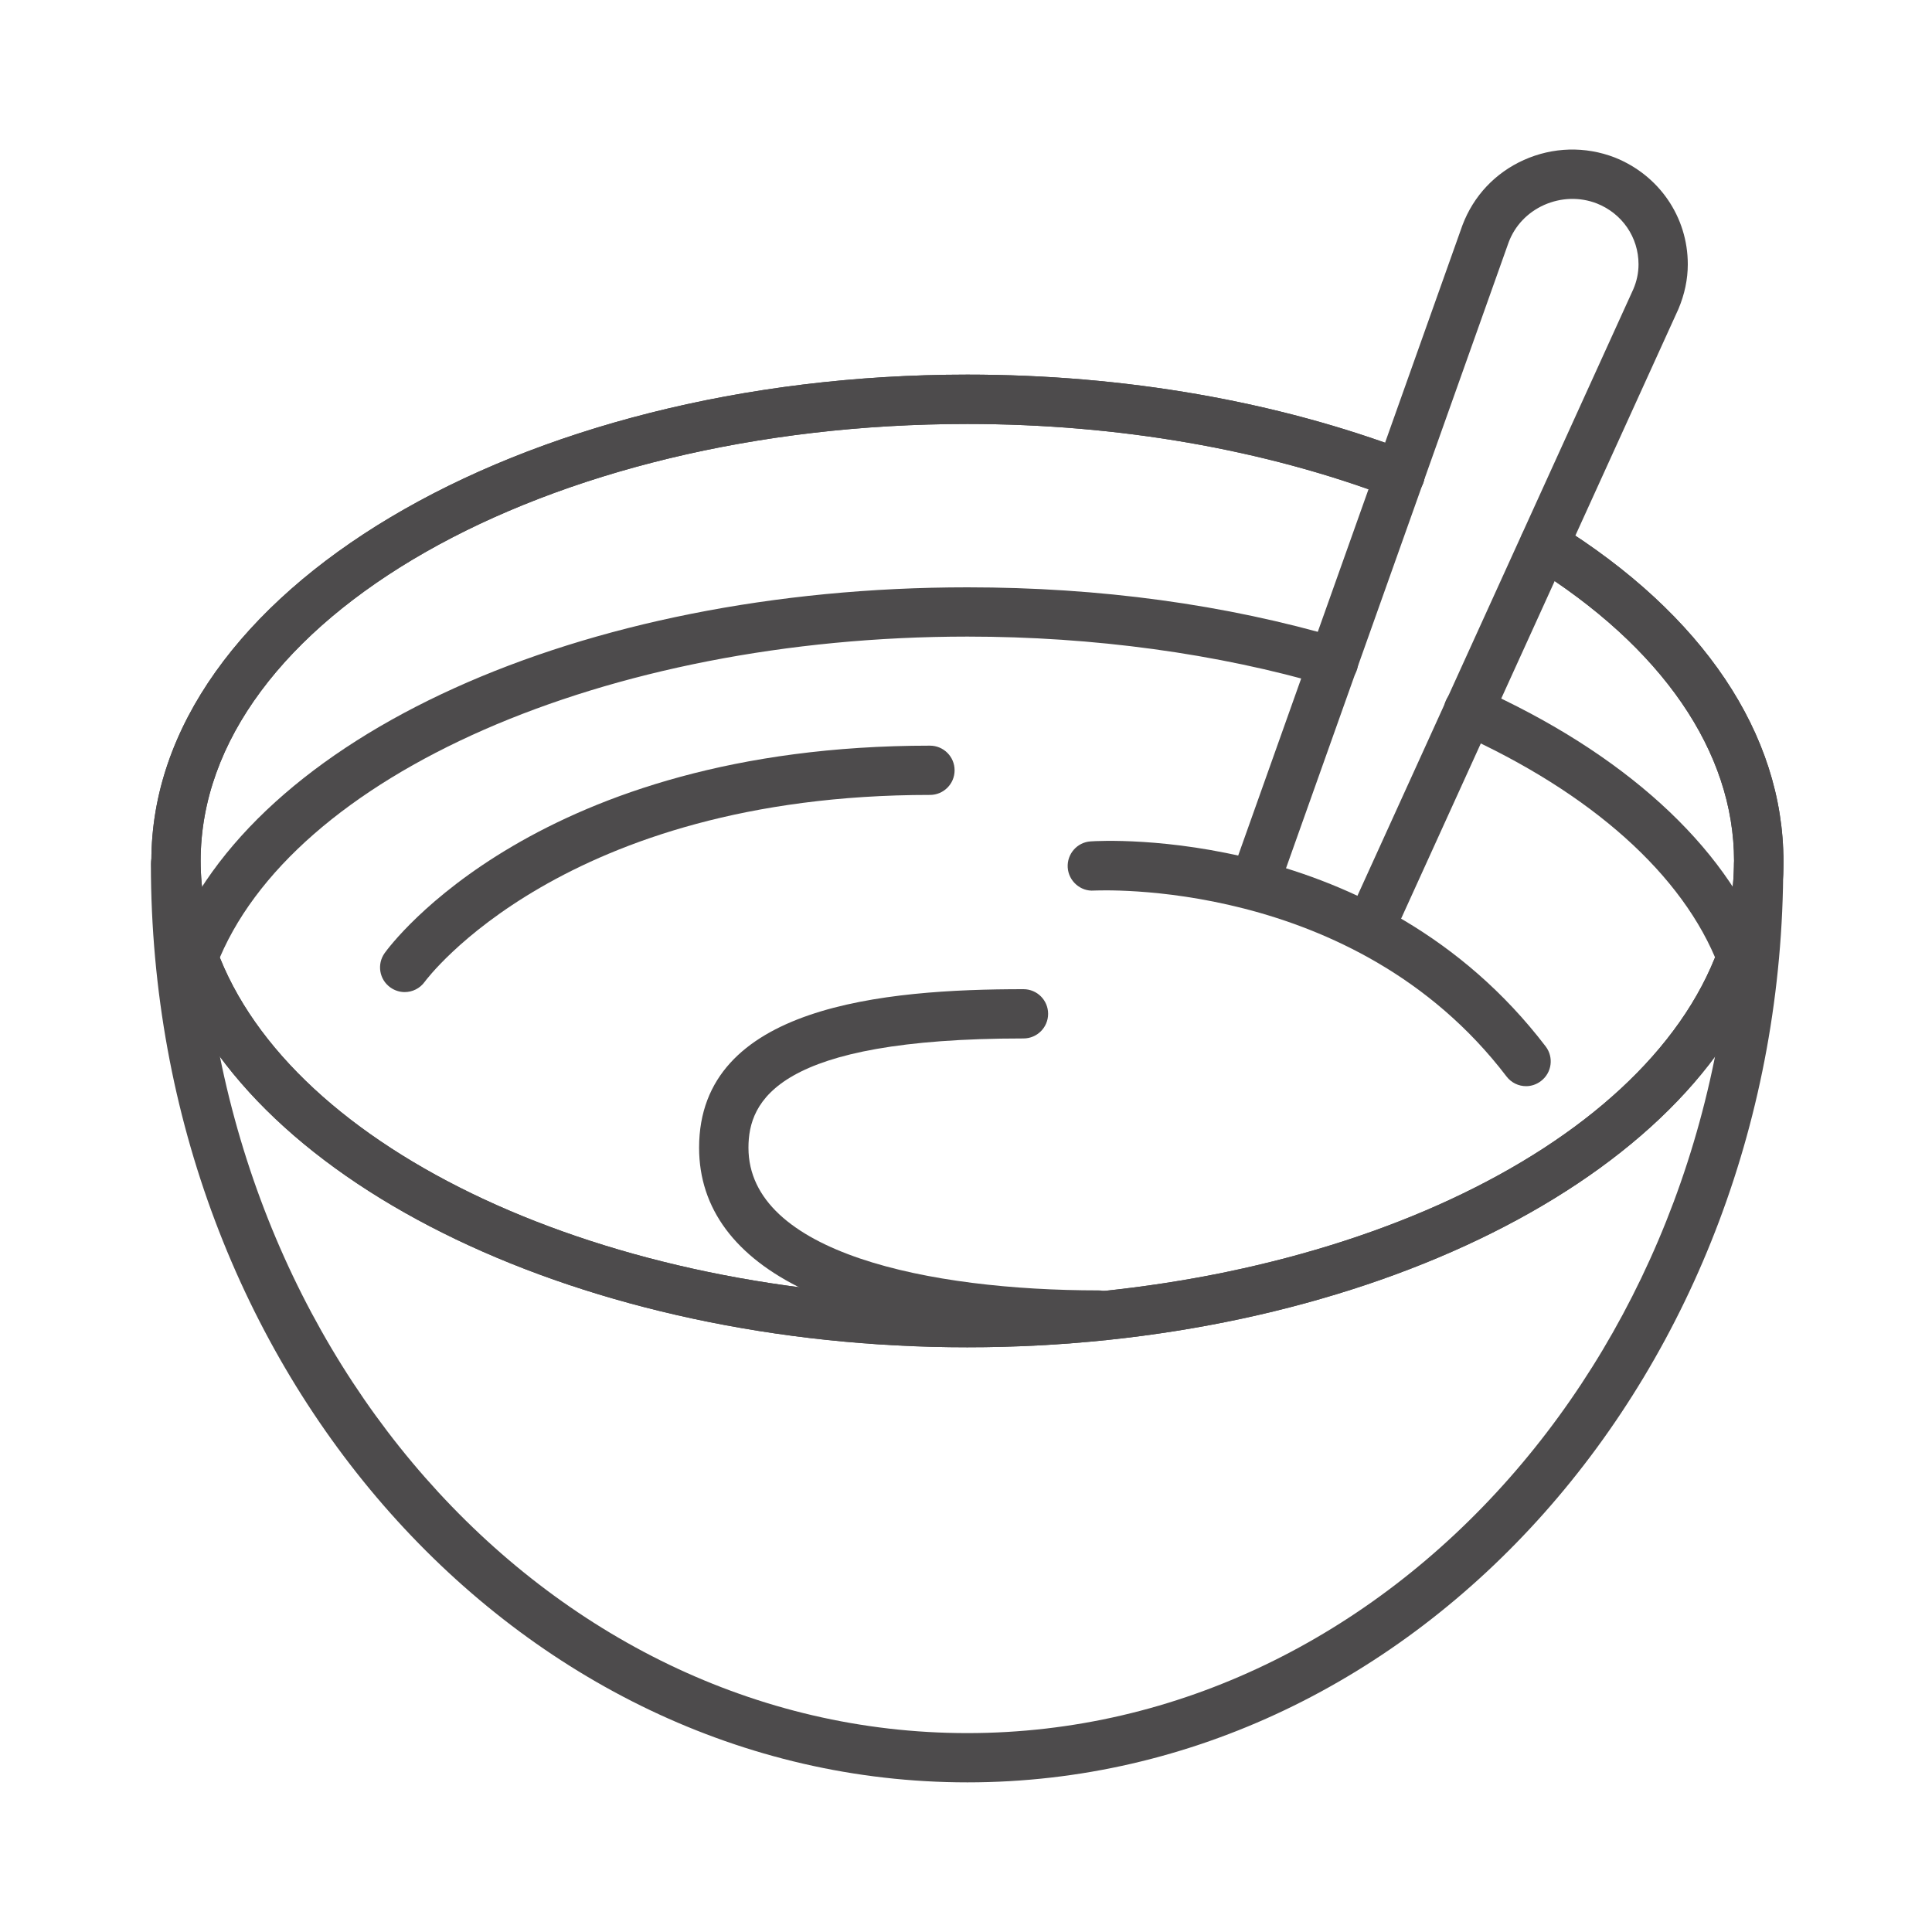
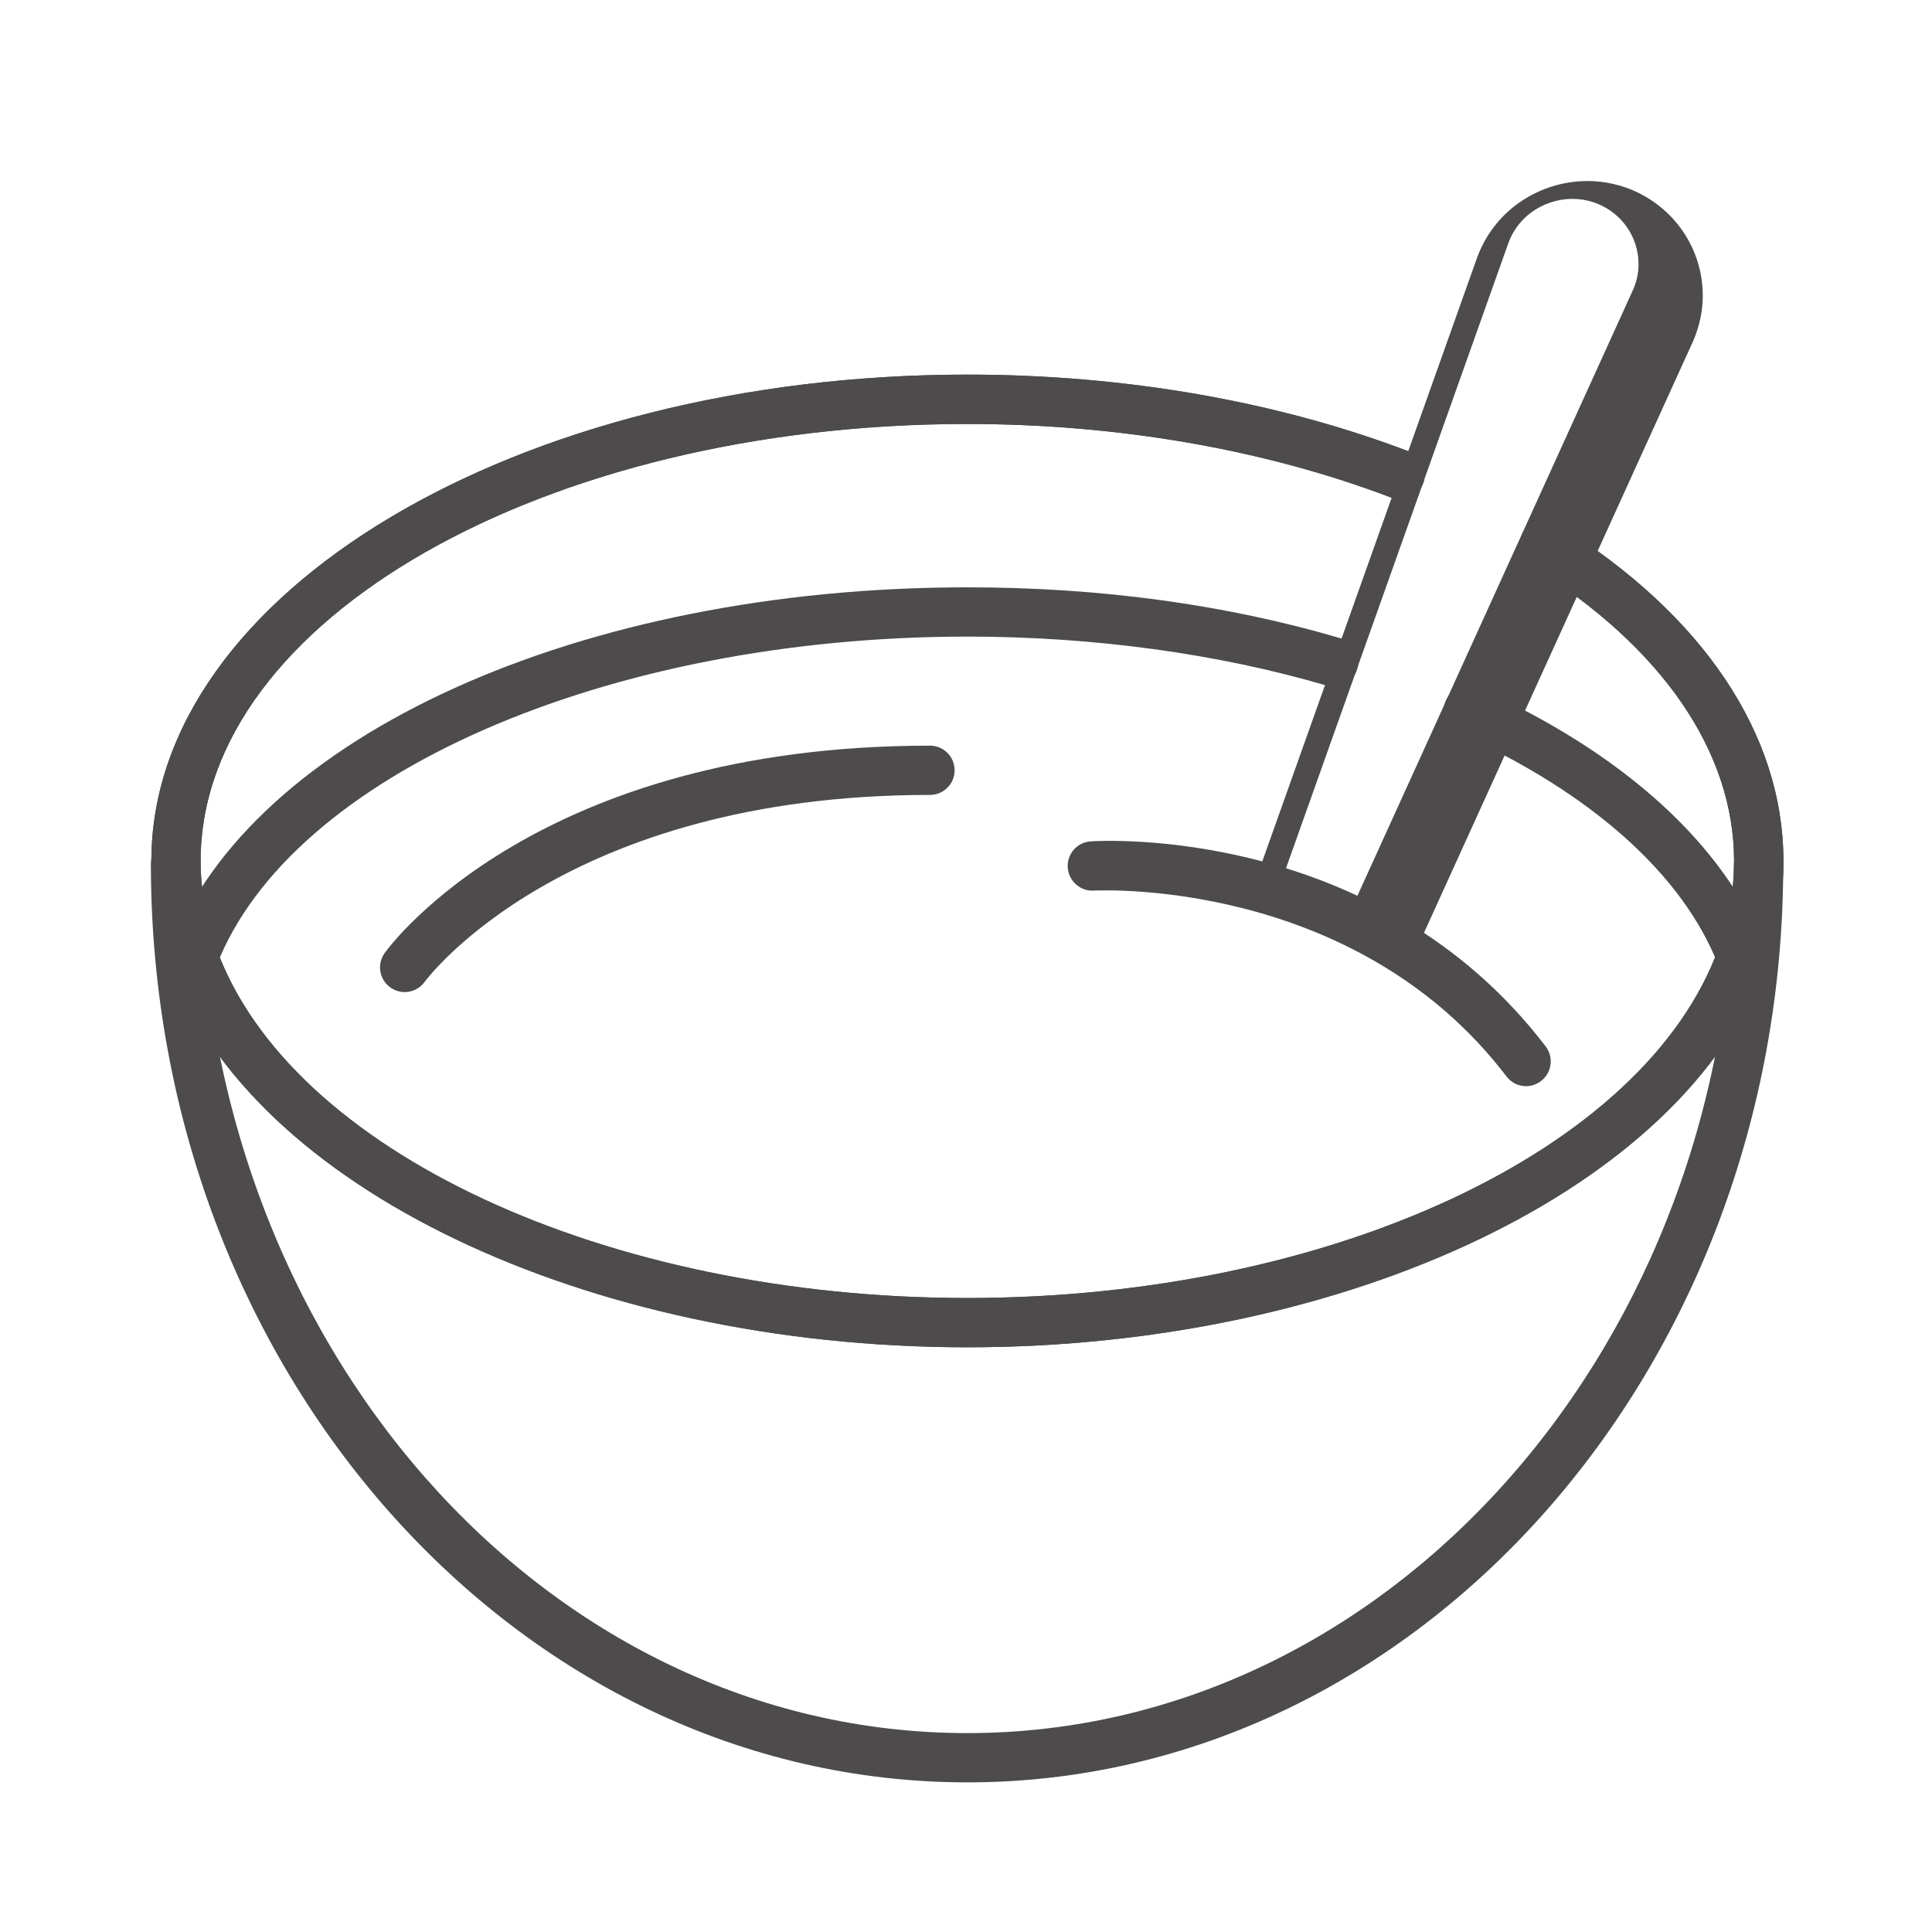
<svg xmlns="http://www.w3.org/2000/svg" xml:space="preserve" style="enable-background:new 0 0 200 200;" viewBox="0 0 200 200" y="0px" x="0px" id="Layer_1" version="1.1">
  <style type="text/css">
	.st0{fill:#4D4B4C;}
</style>
  <g>
    <g>
	</g>
  </g>
  <g>
</g>
  <g>
    <path d="M100.14,139.47c-39.48,0-74.19-16.62-82.53-39.52c-1.29-3.58-1.94-7.22-1.94-10.83   c0-27.76,37.89-50.34,84.47-50.34c16.25,0,32.05,2.75,45.7,7.95c1.31,0.5,1.98,1.98,1.48,3.3c-0.51,1.31-1.99,1.96-3.3,1.48   c-13.08-4.98-28.25-7.62-43.88-7.62c-43.76,0-79.37,20.29-79.37,45.24c0,3.02,0.55,6.07,1.64,9.09   c7.62,20.94,40.31,36.15,77.73,36.15c37.41,0,70.11-15.2,77.74-36.15c1.08-3,1.63-6.06,1.63-9.08c0-11.31-7.45-22.16-20.99-30.56   c-1.2-0.74-1.56-2.31-0.82-3.51c0.74-1.19,2.33-1.56,3.51-0.82c15.09,9.36,23.41,21.76,23.41,34.9c0,3.61-0.65,7.25-1.94,10.82   C174.34,122.85,139.63,139.47,100.14,139.47z" class="st0" />
    <path d="M100.15,184.51c-46.61,0-84.53-42.65-84.53-95.07c0-1.41,1.14-2.86,2.55-2.86s2.55,0.83,2.55,2.24   c0,50.23,35.63,90.59,79.42,90.59c43.76,0,79.36-40.35,79.36-89.96c0-1.41,1.15-2.86,2.55-2.86s2.55,0.83,2.55,2.24v0.62   C184.62,141.86,146.72,184.51,100.15,184.51z" class="st0" />
    <path d="M100.14,139.47c-39.48,0-74.19-16.62-82.53-39.52c-1.29-3.58-1.94-7.22-1.94-10.83   c0-27.76,37.89-50.34,84.47-50.34c16.25,0,32.05,2.75,45.7,7.95c1.31,0.5,1.98,1.98,1.48,3.3c-0.51,1.31-1.99,1.96-3.3,1.48   c-13.08-4.98-28.25-7.62-43.88-7.62c-43.76,0-79.37,20.29-79.37,45.24c0,3.02,0.55,6.07,1.64,9.09   c7.62,20.94,40.31,36.15,77.73,36.15c37.41,0,70.11-15.2,77.74-36.15c1.08-3,1.63-6.06,1.63-9.08c0-11.31-7.45-22.16-20.99-30.56   c-1.2-0.74-1.56-2.31-0.82-3.51c0.74-1.19,2.33-1.56,3.51-0.82c15.09,9.36,23.41,21.76,23.41,34.9c0,3.61-0.65,7.25-1.94,10.82   C174.34,122.85,139.63,139.47,100.14,139.47z" class="st0" />
    <path d="M180.28,101.63c-1.02,0-1.99-0.62-2.38-1.64c-3.61-9.39-13.18-17.95-26.93-24.11   c-1.29-0.58-1.86-2.09-1.29-3.37c0.57-1.28,2.1-1.85,3.37-1.29c14.99,6.71,25.51,16.28,29.61,26.93c0.51,1.31-0.15,2.79-1.46,3.3   C180.9,101.58,180.58,101.63,180.28,101.63z" class="st0" />
    <path d="M20.02,101.63c-0.31,0-0.62-0.05-0.92-0.17c-1.31-0.51-1.97-1.98-1.46-3.3c8.5-22,42.42-37.36,82.51-37.36   c13.71,0,26.71,1.77,38.62,5.27c1.35,0.4,2.13,1.82,1.73,3.17c-0.39,1.36-1.82,2.14-3.17,1.73c-11.28-3.31-24.14-5.07-37.18-5.07   c-37.42,0-70.12,14.34-77.75,34.1C22.01,101.01,21.04,101.63,20.02,101.63z" class="st0" />
-     <path d="M113.7,138.69c-26.26,0-41.33-7.25-41.33-19.88c0-14.71,19.16-16.41,33.58-16.41c1.41,0,2.55,1.14,2.55,2.55   c0,1.41-1.14,2.55-2.55,2.55c-25.52,0-28.47,6.46-28.47,11.31c0,10.89,18.71,14.77,36.23,14.77c1.41,0,2.55,1.15,2.55,2.55   S115.11,138.69,113.7,138.69z" class="st0" />
    <path d="M41.89,102.7c-0.51,0-1.03-0.16-1.48-0.48c-1.15-0.82-1.41-2.41-0.59-3.56c0.63-0.88,15.86-21.47,56.45-21.47   c1.41,0,2.55,1.14,2.55,2.55c0,1.41-1.14,2.55-2.55,2.55c-38,0-52.16,19.15-52.3,19.34C43.47,102.33,42.68,102.7,41.89,102.7z" class="st0" />
    <path d="M157.98,112.44c-0.77,0-1.53-0.35-2.03-1.01c-15.8-20.71-42.47-19.23-42.71-19.24   c-1.38,0.11-2.62-0.98-2.71-2.38c-0.09-1.4,0.97-2.62,2.37-2.71c1.21-0.09,29.62-1.68,47.11,21.23c0.85,1.12,0.64,2.72-0.49,3.58   C159.06,112.26,158.52,112.44,157.98,112.44z" class="st0" />
-     <path d="M141.74,98.76c-0.36,0-0.71-0.07-1.05-0.23c-1.28-0.58-1.85-2.09-1.27-3.38l29.66-65.21   c0.36-0.84,0.54-1.7,0.54-2.58c0-2.79-1.69-5.26-4.32-6.3c-1.76-0.68-3.7-0.62-5.46,0.16c-1.71,0.77-3.01,2.13-3.66,3.85   l-23.97,67.39c-0.48,1.33-1.94,2.02-3.26,1.55c-1.33-0.47-2.02-1.93-1.55-3.26l23.99-67.43c1.15-3.05,3.4-5.43,6.36-6.76   c2.99-1.34,6.34-1.44,9.4-0.26c4.6,1.83,7.57,6.16,7.57,11.06c0,1.55-0.33,3.11-0.97,4.63l-29.69,65.27   C143.64,98.21,142.72,98.76,141.74,98.76z" class="st0" />
+     <path d="M141.74,98.76c-0.36,0-0.71-0.07-1.05-0.23c-1.28-0.58-1.85-2.09-1.27-3.38l29.66-65.21   c0.36-0.84,0.54-1.7,0.54-2.58c0-2.79-1.69-5.26-4.32-6.3c-1.76-0.68-3.7-0.62-5.46,0.16c-1.71,0.77-3.01,2.13-3.66,3.85   l-23.97,67.39c-0.48,1.33-1.94,2.02-3.26,1.55l23.99-67.43c1.15-3.05,3.4-5.43,6.36-6.76   c2.99-1.34,6.34-1.44,9.4-0.26c4.6,1.83,7.57,6.16,7.57,11.06c0,1.55-0.33,3.11-0.97,4.63l-29.69,65.27   C143.64,98.21,142.72,98.76,141.74,98.76z" class="st0" />
  </g>
</svg>